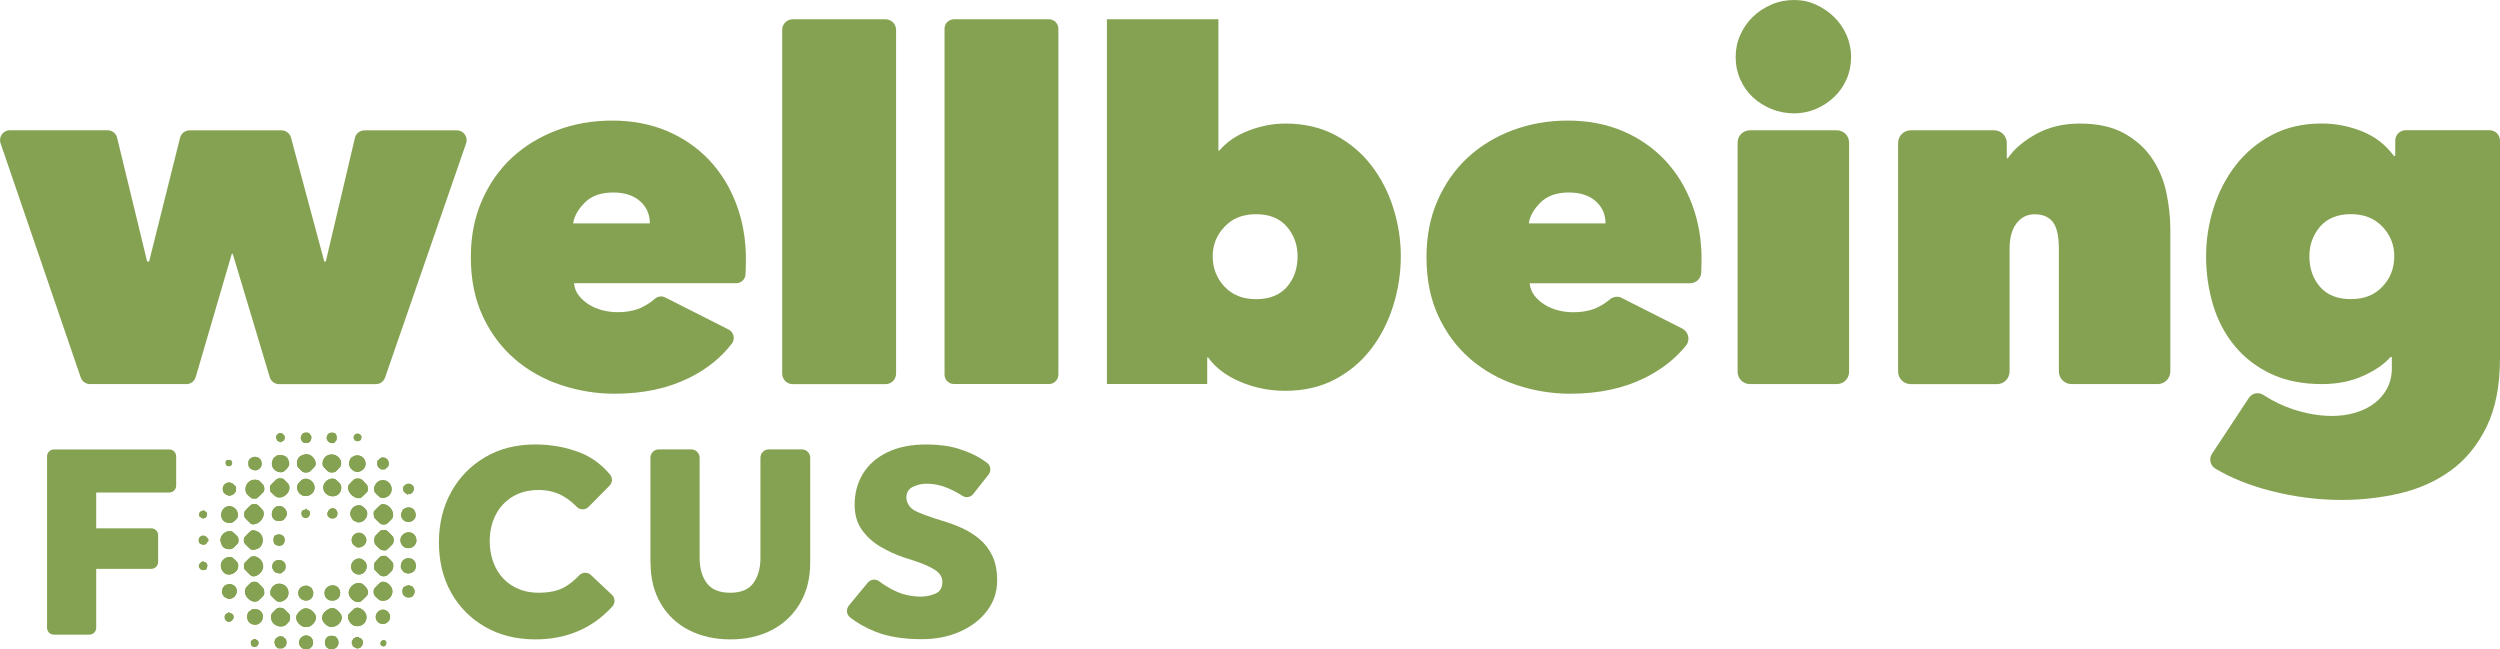
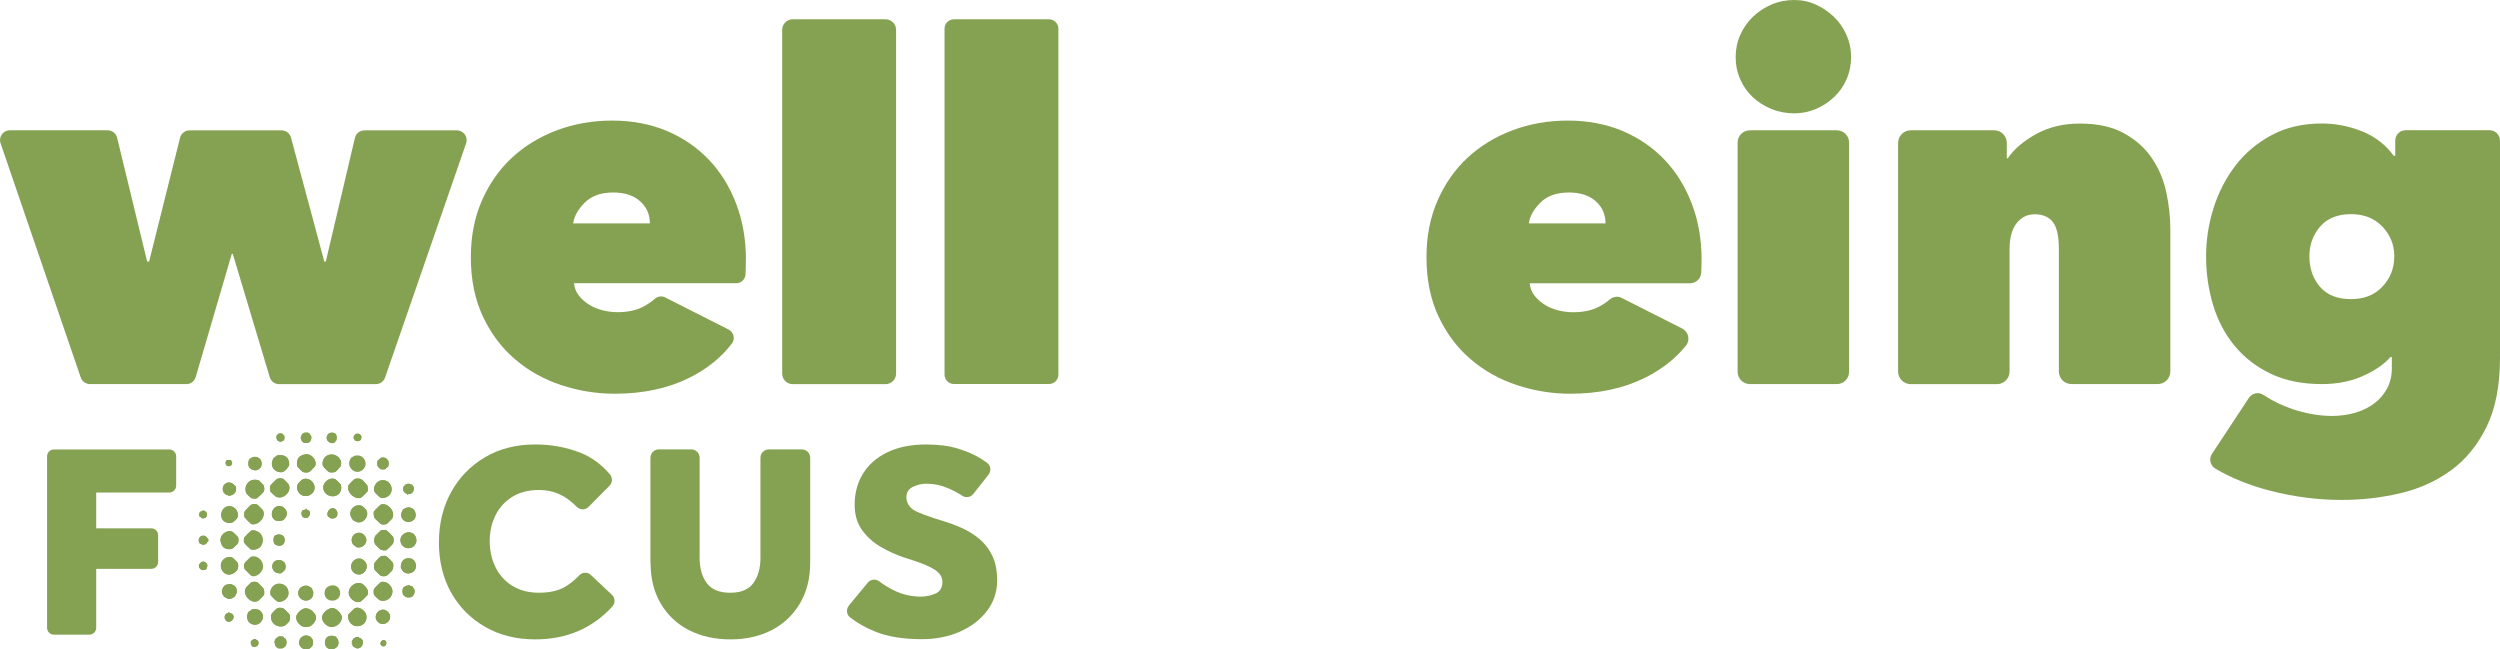
<svg xmlns="http://www.w3.org/2000/svg" id="Layer_1" viewBox="0 0 360.15 93.55">
  <path d="M26.82,55.33h-13.86c-.6,0-1.13-.38-1.33-.95L.08,20.63c-.31-.91.37-1.86,1.33-1.86h14.1c.65,0,1.21.44,1.36,1.07l4.33,17.84h.28l4.46-17.84c.16-.62.72-1.06,1.36-1.06h13.26c.63,0,1.19.43,1.36,1.04l4.8,17.87h.21l4.2-17.83c.15-.63.71-1.08,1.37-1.08h13.32c.96,0,1.64.95,1.33,1.86l-11.68,33.76c-.2.57-.73.94-1.33.94h-13.94c-.62,0-1.17-.41-1.34-1l-5.33-17.77h-.14l-5.2,17.76c-.18.6-.72,1.01-1.35,1.01Z" fill="#85a252" />
  <path d="M107.45,37.4c0,.6-.01,1.22-.04,1.84,0,.1,0,.19-.01.28-.03.72-.63,1.28-1.35,1.28h-23.35c.05.65.27,1.23.66,1.74.39.51.88.95,1.46,1.32.58.37,1.23.65,1.95.83.72.19,1.45.28,2.19.28,1.48,0,2.72-.27,3.72-.8.64-.34,1.18-.71,1.62-1.1s1.02-.48,1.53-.22l9.13,4.62c.75.38.99,1.36.47,2.03-1.55,2.02-3.6,3.67-6.14,4.93-3.08,1.53-6.66,2.29-10.74,2.29-2.64,0-5.21-.42-7.72-1.25s-4.72-2.07-6.64-3.72c-1.92-1.64-3.47-3.7-4.62-6.15-1.16-2.46-1.74-5.31-1.74-8.55,0-3.01.53-5.74,1.6-8.17s2.51-4.49,4.35-6.19c1.83-1.69,3.99-3,6.47-3.93,2.48-.93,5.13-1.39,7.96-1.39s5.49.5,7.85,1.49c2.36,1,4.39,2.39,6.08,4.17,1.69,1.78,3,3.9,3.93,6.36s1.39,5.12,1.39,7.99ZM93.62,32.18c0-1.3-.47-2.36-1.42-3.2s-2.24-1.25-3.86-1.25c-1.76,0-3.13.49-4.1,1.46-.97.97-1.53,1.97-1.67,2.99h11.05Z" fill="#85a252" />
  <path d="M114.2,2.78h13.37c.84,0,1.52.68,1.52,1.52v49.52c0,.84-.68,1.52-1.52,1.52h-13.37c-.84,0-1.52-.68-1.52-1.52V4.3c0-.84.68-1.52,1.52-1.52Z" fill="#85a252" />
  <path d="M137.42,2.78h13.7c.75,0,1.35.61,1.35,1.35v49.84c0,.75-.61,1.35-1.35,1.35h-13.7c-.75,0-1.35-.61-1.35-1.35V4.13c0-.75.61-1.35,1.35-1.35Z" fill="#85a252" />
-   <path d="M201.8,36.91c0,2.41-.36,4.77-1.08,7.09-.72,2.32-1.77,4.39-3.16,6.22-1.39,1.83-3.12,3.3-5.2,4.41-2.08,1.11-4.48,1.67-7.21,1.67-2.27,0-4.42-.43-6.45-1.29-2.04-.86-3.59-2.03-4.65-3.51h-.14v3.82h-14.45V2.78h16.06v18.91h.14c1.06-1.25,2.47-2.21,4.23-2.88,1.76-.67,3.51-1.01,5.27-1.01,2.73,0,5.13.56,7.21,1.67,2.08,1.11,3.81,2.57,5.2,4.38,1.39,1.81,2.44,3.85,3.15,6.12.72,2.27,1.08,4.59,1.08,6.95ZM186.93,36.91c0-1.62-.51-3.04-1.53-4.24-1.02-1.2-2.5-1.81-4.45-1.81s-3.42.6-4.55,1.81c-1.14,1.21-1.7,2.62-1.7,4.24,0,1.71.57,3.17,1.7,4.38,1.13,1.21,2.65,1.81,4.55,1.81s3.43-.59,4.45-1.77,1.53-2.65,1.53-4.41Z" fill="#85a252" />
  <path d="M245.12,37.4c0,.6-.01,1.22-.04,1.84,0,0,0,.01,0,.02-.03.87-.75,1.55-1.62,1.55h-23.09c.05.65.27,1.23.66,1.74.39.51.88.95,1.46,1.32.58.37,1.23.65,1.95.83.72.19,1.45.28,2.19.28,1.48,0,2.72-.27,3.72-.8.6-.32,1.11-.66,1.53-1.02.49-.42,1.16-.54,1.73-.25l8.73,4.42c.9.46,1.19,1.64.56,2.43-1.53,1.91-3.51,3.46-5.94,4.67-3.08,1.53-6.66,2.29-10.74,2.29-2.64,0-5.21-.42-7.72-1.25-2.5-.83-4.72-2.07-6.64-3.72-1.92-1.64-3.47-3.7-4.62-6.15-1.16-2.46-1.74-5.31-1.74-8.55,0-3.01.53-5.74,1.6-8.17s2.51-4.49,4.35-6.19c1.83-1.69,3.99-3,6.47-3.93,2.48-.93,5.13-1.39,7.96-1.39s5.49.5,7.85,1.49c2.36,1,4.39,2.39,6.08,4.17,1.69,1.78,3,3.9,3.93,6.36s1.39,5.12,1.39,7.99ZM231.29,32.18c0-1.3-.47-2.36-1.42-3.2s-2.24-1.25-3.86-1.25c-1.76,0-3.13.49-4.1,1.46s-1.53,1.97-1.67,2.99h11.05Z" fill="#85a252" />
  <path d="M250.04,8.2c0-1.11.22-2.17.66-3.16.44-1,1.04-1.86,1.81-2.61.76-.74,1.66-1.33,2.68-1.77s2.11-.66,3.27-.66,2.16.22,3.13.66,1.84,1.03,2.61,1.77c.76.74,1.37,1.61,1.81,2.61.44,1,.66,2.05.66,3.16s-.22,2.24-.66,3.23c-.44,1-1.04,1.85-1.81,2.57s-1.63,1.29-2.61,1.7-2.02.63-3.13.63-2.25-.21-3.27-.63-1.91-.98-2.68-1.7-1.37-1.57-1.81-2.57c-.44-1-.66-2.07-.66-3.23ZM252.09,18.77h12.52c.98,0,1.77.79,1.77,1.77v33.02c0,.98-.79,1.77-1.77,1.77h-12.52c-.98,0-1.77-.79-1.77-1.77V20.54c0-.98.79-1.77,1.77-1.77Z" fill="#85a252" />
  <path d="M275.28,18.77h12c1.01,0,1.82.82,1.82,1.82v2.21h.14c.92-1.34,2.3-2.51,4.12-3.51,1.82-1,3.92-1.49,6.27-1.49,2.54,0,4.65.46,6.34,1.39,1.69.93,3.03,2.12,4.02,3.58.99,1.46,1.69,3.09,2.08,4.9.39,1.81.59,3.62.59,5.42v20.42c0,1.01-.82,1.82-1.82,1.82h-12.42c-1.01,0-1.82-.82-1.82-1.82v-17.64c0-1.85-.29-3.15-.87-3.89-.58-.74-1.45-1.11-2.61-1.11-1.07,0-1.94.43-2.61,1.29-.67.86-1.01,2.1-1.01,3.72v17.64c0,1.01-.82,1.82-1.82,1.82h-12.42c-1.01,0-1.82-.82-1.82-1.82V20.59c0-1.01.82-1.82,1.82-1.82Z" fill="#85a252" />
  <path d="M317.81,36.91c0-2.36.36-4.68,1.08-6.95.72-2.27,1.77-4.31,3.16-6.12,1.39-1.81,3.13-3.27,5.21-4.38,2.08-1.11,4.49-1.67,7.23-1.67,1.95,0,3.86.37,5.74,1.11,1.88.74,3.42,1.92,4.62,3.55h.21v-2.19c0-.83.67-1.5,1.5-1.5h12.09c.83,0,1.5.67,1.5,1.5v31.32c0,3.98-.65,7.3-1.95,9.94-1.3,2.64-3.02,4.74-5.18,6.29-2.15,1.55-4.6,2.64-7.33,3.27-2.74.63-5.52.94-8.34.94-3.48,0-6.95-.45-10.43-1.36-2.89-.75-5.48-1.8-7.76-3.14-.75-.44-.98-1.41-.51-2.13l5.33-8.08c.45-.68,1.37-.88,2.06-.43,1.39.91,2.85,1.61,4.35,2.1,1.95.63,3.8.94,5.56.94,1.16,0,2.26-.15,3.3-.45,1.04-.3,1.96-.74,2.74-1.32.79-.58,1.41-1.3,1.88-2.16.46-.86.7-1.84.7-2.95v-1.6h-.21c-.88,1.02-2.19,1.92-3.93,2.71-1.74.79-3.72,1.18-5.94,1.18-2.83,0-5.28-.5-7.37-1.49-2.09-1-3.82-2.34-5.21-4.03-1.39-1.69-2.42-3.65-3.09-5.87-.67-2.22-1.01-4.56-1.01-7.02ZM332.69,36.91c0,1.76.51,3.23,1.53,4.41,1.02,1.18,2.5,1.77,4.45,1.77s3.42-.6,4.55-1.81c1.14-1.2,1.7-2.66,1.7-4.38,0-1.62-.57-3.04-1.7-4.24-1.13-1.2-2.65-1.81-4.55-1.81s-3.43.6-4.45,1.81c-1.02,1.21-1.53,2.62-1.53,4.24Z" fill="#85a252" />
  <path d="M6.78,90.44v-24.7c0-.55.44-.99.99-.99h16.62c.55,0,.99.44.99.99v4.22c0,.55-.44.99-.99.99h-10.53v5.16h7.93c.55,0,.99.44.99.99v3.86c0,.55-.44.99-.99.99h-7.93v8.49c0,.55-.44.99-.99.99h-5.1c-.55,0-.99-.44-.99-.99Z" fill="#85a252" />
  <path d="M85.12,82.83l3.04,2.86c.48.45.49,1.21.05,1.69-2.89,3.15-6.59,4.73-11.1,4.73-2.72,0-5.13-.6-7.22-1.8-2.09-1.2-3.73-2.85-4.9-4.94-1.17-2.09-1.76-4.5-1.76-7.22s.59-5.14,1.76-7.26c1.17-2.12,2.8-3.79,4.88-5.02,2.08-1.23,4.49-1.84,7.24-1.84,2.29,0,4.43.39,6.42,1.16,1.67.65,3.11,1.7,4.34,3.16.4.48.38,1.18-.06,1.62l-3.03,3.06c-.48.48-1.24.46-1.71-.03-.56-.58-1.19-1.08-1.88-1.49-1.04-.61-2.23-.92-3.56-.92-1.49,0-2.77.33-3.82.98-1.05.65-1.86,1.53-2.42,2.64-.56,1.11-.84,2.35-.84,3.74s.29,2.69.86,3.82c.57,1.13,1.39,2.02,2.46,2.66,1.07.64,2.31.96,3.72.96,1.57,0,2.84-.28,3.8-.84.69-.4,1.37-.96,2.05-1.66.46-.48,1.2-.51,1.68-.06Z" fill="#85a252" />
  <path d="M93.7,81.03v-15.09c0-.66.54-1.2,1.2-1.2h4.69c.66,0,1.2.54,1.2,1.2v14.45c0,1.47.34,2.67,1.02,3.6.68.93,1.81,1.4,3.38,1.4s2.69-.47,3.36-1.42c.67-.95,1-2.14,1-3.58v-14.45c0-.66.54-1.2,1.2-1.2h4.77c.66,0,1.2.54,1.2,1.2v15.09c0,2.27-.49,4.23-1.48,5.9-.99,1.67-2.34,2.95-4.06,3.84-1.72.89-3.7,1.34-5.94,1.34s-4.23-.44-5.96-1.32c-1.73-.88-3.09-2.15-4.08-3.82-.99-1.67-1.48-3.65-1.48-5.94Z" fill="#85a252" />
  <path d="M122.28,87.24l2.74-3.31c.42-.5,1.14-.57,1.66-.17.59.45,1.28.88,2.06,1.27,1.21.61,2.53.92,3.94.92.72,0,1.41-.15,2.08-.44.67-.29,1-.85,1-1.68,0-.69-.36-1.27-1.08-1.74-.72-.47-1.75-.91-3.08-1.34l-1.48-.48c-1.09-.37-2.18-.87-3.26-1.5-1.08-.63-1.97-1.43-2.68-2.42-.71-.99-1.06-2.2-1.06-3.64,0-1.65.39-3.13,1.18-4.44.79-1.31,1.95-2.34,3.5-3.1,1.55-.76,3.43-1.14,5.64-1.14,1.76,0,3.29.2,4.58.6,1.29.4,2.37.87,3.22,1.4.36.23.68.44.96.65.54.4.62,1.16.21,1.69l-2.2,2.79c-.38.48-1.06.6-1.57.27-.66-.43-1.34-.79-2.04-1.09-1.01-.44-2.05-.66-3.12-.66-.69,0-1.35.15-1.98.46-.52.26-.83.67-.91,1.23-.14.94.44,1.84,1.3,2.25.71.34,1.59.68,2.64,1.02l1.28.4c.91.27,1.82.61,2.74,1.02.92.41,1.77.94,2.54,1.58.77.64,1.39,1.45,1.86,2.42.47.97.7,2.17.7,3.58,0,1.63-.49,3.08-1.46,4.36-.97,1.28-2.28,2.28-3.92,3-1.64.72-3.46,1.08-5.46,1.08-2.67,0-4.9-.36-6.7-1.08-1.37-.55-2.58-1.23-3.63-2.04-.54-.41-.62-1.19-.19-1.72Z" fill="#85a252" />
  <path d="M44.72,62.68c-.17-.31-.23-.37-.63-.36-.36,0-.51.11-.67.42-.14.27-.12.44.02.71.19.36.42.4.81.36.5-.05.7-.65.55-1.06-.02-.05-.08-.05-.09-.07Z" fill="#85a252" />
-   <path d="M40.88,62.68c-.42-.6-1.12-.19-1.12.36,0,.03.16.4.18.43.08.08.52.29.62.23l-.06-.12c.47.07.59-.48.46-.83-.02-.05-.07-.05-.09-.07Z" fill="#85a252" />
  <path d="M48.41,63.5c.19-.37.12-1.09-.36-1.15-.42-.06-.71-.02-.91.38-.36.72.53,1.42,1.13.97.04-.03-.01-.09.01-.12.03-.04.11-.06.12-.08Z" fill="#85a252" />
  <path d="M51.97,63.39s.1-.37.1-.4c-.05-.66-1.09-.76-1.14.1,0,.11.1.08.12.12.03.07,0,.17.05.22.06.05.36.14.44.14.05,0,.41-.16.42-.18Z" fill="#85a252" />
  <path d="M43.03,65.93c-.26.32-.36,1.03-.11,1.38.06.08.61.63.68.66.24.13.75.13.98,0,.09-.05.76-.73.81-.83.33-.65-.33-1.57-1.02-1.69-.44-.08-1.06.13-1.34.47Z" fill="#85a252" />
  <path d="M46.93,65.76c-.38.29-.62,1.02-.36,1.45.07.11.69.73.79.78.24.11.71.1.94-.02.12-.06.71-.69.76-.81.45-1.16-1.06-2.22-2.14-1.4Z" fill="#85a252" />
  <path d="M41.35,65.93c-.32-.38-1.11-.48-1.54-.27-.1.05-.1.14-.17.19-.04.03-.13.03-.17.07-.16.15-.31.66-.31.89,0,.77.8,1.36,1.54,1.19.32-.07.93-.74.96-1.08.03-.32-.1-.75-.31-1Z" fill="#85a252" />
  <path d="M50.6,65.93c-.1.09-.3.56-.31.71-.08.79.77,1.57,1.53,1.29.7-.26,1.05-.94.74-1.63-.26-.58-.85-.8-1.45-.65-.06.01-.46.25-.5.28Z" fill="#85a252" />
  <path d="M37.38,67.5c.2-.17.26-.25.3-.53.08-.6-.23-1.06-.84-1.15-.41-.06-.97.23-1.04.65-.03.17-.03.4-.01.56.07.5.74.81,1.2.7.2-.05.26-.12.39-.23Z" fill="#85a252" />
  <path d="M55.53,67.58s.05-.1.11-.15c.2-.16.27-.12.35-.46.15-.66-.46-1.27-1.12-1.01-.19.08-.17.17-.28.28-.02.03-.12,0-.14.03-.1.11-.13.54-.09.69.09.42.21.36.47.63.13.05.58.05.7-.01Z" fill="#85a252" />
  <path d="M33.26,66.27s-.44-.02-.49-.01c-.17.03-.26.22-.27.38-.04.76,1,.64.94,0,0-.02-.17-.36-.18-.37Z" fill="#85a252" />
  <path d="M40.35,68.91c-.14,0-.33.02-.46.09-.09.04-.94.9-.96.97-.06.18-.06.66.02.83.04.09.71.72.81.76,1.12.51,2.43-.92,1.75-1.87-.05-.07-.68-.7-.73-.72-.09-.04-.33-.06-.44-.06Z" fill="#85a252" />
  <path d="M48.88,71.07c.28-.34.39-.97.13-1.35-.06-.09-.6-.62-.68-.66-.79-.41-1.84.4-1.77,1.24.09,1.15,1.63,1.6,2.31.77Z" fill="#85a252" />
  <path d="M51.33,68.95c-.1.02-.22.04-.31.1-.07.04-.71.69-.75.76-.55.88.78,2.27,1.75,1.89.06-.02.9-.85.93-.91.06-.14.04-.6,0-.76-.04-.18-.68-.84-.85-.95-.24-.15-.5-.17-.77-.13Z" fill="#85a252" />
  <path d="M45.2,70.78c.51-1-.6-2.17-1.62-1.71-.11.05-.61.55-.67.67-.36.65.17,1.6.89,1.7.49.07.83-.04,1.19-.38.01-.01.21-.26.22-.28Z" fill="#85a252" />
  <path d="M36.46,69.13c-.86.13-1.39,1.2-.94,1.96.07.12.6.63.72.68.2.08.58.09.77.01.06-.02.94-.87.98-.94.14-.25.1-.72-.04-.96-.03-.06-.58-.62-.63-.65-.2-.12-.63-.13-.86-.1Z" fill="#85a252" />
  <path d="M54.87,69.2c-.7.17-1.27,1.09-.85,1.75.09.14.7.72.84.76.42.12,1.01-.1,1.28-.44.75-.96-.13-2.33-1.28-2.06Z" fill="#85a252" />
  <path d="M33.82,69.96c-.68-.92-1.89-.31-1.7.68.06.29.18.43.41.57.04.02.03.1.09.11.06.02.14-.01.21,0,.05.01.04.11.07.11.76-.03,1.31-.56,1.06-1.34-.03-.11-.09-.09-.12-.13Z" fill="#85a252" />
  <path d="M58.81,71.16c.5.15.95-.5.79-.96-.17-.49-.79-.66-1.2-.36-.02.02-.29.28-.29.3-.04.11-.04.46.02.58,0,.02.23.3.24.32.04.04.11,0,.13.02.06.05.14.18.28.21l.04-.1Z" fill="#85a252" />
  <path d="M36.53,72.62c-.11,0-.28.05-.37.1-.1.06-.9.9-.93.99-.07.2-.08.66.03.85.03.06.85.87.9.9.07.04.1.05.18.06.97.13,2.01-1.1,1.54-2.01-.04-.07-.67-.71-.75-.77-.19-.13-.38-.15-.6-.13Z" fill="#85a252" />
  <path d="M54.87,72.69c-.07.02-.96.9-.99.96-.09.2-.03.77.08.96.03.06.79.81.85.84.25.15.69.15.94,0,.06-.04.68-.66.73-.73.61-.95-.62-2.39-1.6-2.04Z" fill="#85a252" />
  <path d="M51.36,75.21c.94.31,1.86-.8,1.43-1.68-.06-.12-.55-.6-.69-.65-.84-.33-1.75.39-1.63,1.28.04.26.29.74.52.88.13.08.21.06.3.1.05.02.05.09.06.09Z" fill="#85a252" />
  <path d="M33.89,73.27c-.85-.79-2.12-.15-2.01,1.05.06.73.67,1.08,1.37,1.02.34-.03.95-.59,1.01-.91.08-.41-.06-.87-.36-1.15Z" fill="#85a252" />
  <path d="M40.66,72.98c-.9-.35-1.63.42-1.48,1.33.03.21.26.5.44.61.31.21,1.05.15,1.32-.1.05-.05.03-.12.06-.16.05-.06.12-.07.17-.15.25-.45.2-.89-.16-1.27-.04-.04-.32-.26-.34-.27Z" fill="#85a252" />
  <path d="M59.43,73.27c-.47-.31-.96-.17-1.38.14-.27.49-.41.93-.02,1.41.42.53,1.31.47,1.69-.06.32-.45.17-1.19-.28-1.49Z" fill="#85a252" />
  <path d="M48.29,73.33c-.58-.39-1.3.3-1.09.99,0,.02.25.26.27.27.3.19.88.12,1.05-.21s.1-.82-.23-1.04Z" fill="#85a252" />
  <path d="M44.23,73.31h-.23s.06.12.06.12c-.3-.01-.58.07-.62.41s.05.61.37.74c.77.33,1.28-1.05.36-1.15l.06-.12Z" fill="#85a252" />
  <path d="M29.58,73.68c-.07-.04-.11-.12-.23-.13s-.45.12-.54.22c-.14.15-.17.54-.02.69.04.04.12.04.18.07.04.02.03.09.09.11.4.15.81-.15.76-.59,0-.04-.1-.32-.11-.33,0,0-.07.05-.1.04-.01,0-.02-.06-.03-.07Z" fill="#85a252" />
  <path d="M55.18,76.35c-.11.01-.27.04-.37.1-.05.03-.69.67-.73.73-.22.33-.24.91-.03,1.25.06.09.6.64.7.7.22.15.72.24.96.09.09-.06.83-.79.88-.87.16-.26.17-.79,0-1.05-.06-.09-.75-.79-.85-.84-.2-.13-.34-.12-.57-.1Z" fill="#85a252" />
  <path d="M37.39,78.88c.6-.51.62-1.54.05-2.08-.26-.25-.89-.51-1.24-.36-.08.03-.92.86-.97.95-.11.2-.14.58-.05.8.04.11.89.94,1,.98.35.11.93-.05,1.21-.29Z" fill="#85a252" />
  <path d="M32.24,78.88c.33.27,1,.33,1.35.08.07-.05.68-.66.7-.7.09-.19.09-.68,0-.87-.02-.05-.69-.7-.76-.75-.67-.4-1.63.22-1.76.97-.07.4.15,1.02.47,1.28Z" fill="#85a252" />
  <path d="M59.43,76.82c-1.02-.51-2.1.49-1.64,1.49.44.94,1.78.86,2.14-.12.13-.36.02-.86-.23-1.15-.01-.01-.26-.21-.28-.22Z" fill="#85a252" />
  <path d="M52.59,77.24c-.78-1.08-2.26-.21-1.86.95.1.29.44.48.65.64.92.25,1.79-.78,1.21-1.59Z" fill="#85a252" />
  <path d="M40.66,78.53c.07-.04.26-.29.29-.38.27-.72-.26-1.28-1-1.15-.07.01-.11.07-.17.1s-.13,0-.14,0c-.3.22-.32,1-.06,1.29.08.09.55.25.67.25.03,0,.39-.11.41-.12Z" fill="#85a252" />
  <path d="M29.91,77.59c-.43-.83-1.59-.33-1.21.59.08.2.55.34.77.27.28-.08.29-.19.42-.39.02-.04.1-.04.11-.08.02-.08.02-.25,0-.33-.01-.05-.08-.05-.09-.06Z" fill="#85a252" />
  <path d="M55.18,80.08c-.11.01-.27.04-.37.1-.12.07-.85.85-.89.98-.05.19-.05.76.04.92.03.05.79.81.85.84.25.15.67.12.93,0,.08-.04.67-.63.74-.72.18-.26.22-.72.15-1.02-.05-.22-.89-1.07-1.12-1.1-.12-.02-.22,0-.33.01Z" fill="#85a252" />
  <path d="M36.39,80.16c-.12.02-.18,0-.3.08-.06.04-.82.79-.85.84-.14.24-.15.69,0,.94.04.06.85.87.9.9.68.39,1.56-.39,1.73-1.03.23-.87-.6-1.87-1.49-1.74Z" fill="#85a252" />
  <path d="M34.18,82.08c.15-.26.19-.71.06-.98-.05-.11-.61-.67-.72-.74-.66-.39-1.59.19-1.7.91-.1.65.33,1.43,1.03,1.5.5.05,1.07-.27,1.32-.69Z" fill="#85a252" />
  <path d="M59.43,80.55c-.15-.09-.53-.14-.7-.13-.74.07-1.05.74-.97,1.42,0,.03.31.48.36.52.61.52,1.63.18,1.79-.59.06-.3-.02-.69-.2-.94-.02-.02-.26-.27-.27-.28Z" fill="#85a252" />
  <path d="M52.59,80.91c-.91-1.13-2.52.09-1.86,1.3.13.23.41.43.66.51,1.03.31,1.88-.97,1.2-1.81Z" fill="#85a252" />
  <path d="M40.69,82.41c.23-.15.39-.26.44-.58.26-1.43-1.92-1.59-1.92-.17,0,.22.19.55.35.7.21.2.75.3,1.01.19.08-.04.09-.12.12-.14Z" fill="#85a252" />
  <path d="M29.7,82.03s.18-.41.18-.49c.02-.43-.47-.77-.85-.59-.02.01-.34.33-.35.37-.13.44.25.86.7.8.02,0,.32-.09.33-.1Z" fill="#85a252" />
  <path d="M36.53,83.81c-.1,0-.28.05-.37.1-.06.04-.61.59-.67.67-.77,1.05.77,2.57,1.72,1.95.07-.05.79-.76.81-.82.09-.21.05-.76-.09-.96-.06-.08-.78-.81-.84-.85-.14-.08-.4-.11-.57-.1Z" fill="#85a252" />
  <path d="M56.28,85.98c.34-.51.35-1.05-.01-1.55-.31-.42-.84-.74-1.38-.58-.07.02-.97.91-1,.98-.08.2-.08.66.01.86.07.16.67.72.85.79.54.2,1.22-.03,1.54-.5Z" fill="#85a252" />
  <path d="M51.67,83.99c-1,0-1.82,1.18-1.24,2.02.33.47.9.9,1.49.67.11-.04.92-.82.99-.93.35-.58-.18-1.24-.64-1.58-.19-.14-.36-.18-.6-.18Z" fill="#85a252" />
  <path d="M40.94,84.28c-.75-.43-1.62-.14-1.93.68-.08.22-.1.6,0,.81.04.08.76.78.86.83.5.26,1.16-.06,1.47-.48.43-.58.21-1.49-.4-1.84Z" fill="#85a252" />
  <path d="M33.89,84.51c-.13-.16-.5-.36-.71-.37-.26-.01-.66.08-.85.26-.3.3-.45.81-.28,1.21.02.06.09.05.11.09.04.08.04.19.09.25.03.03.58.32.64.32.97.08,1.59-1.03,1-1.76Z" fill="#85a252" />
-   <path d="M48.76,86.16c.42-.51.3-1.36-.28-1.7s-1.5-.03-1.68.64c-.24.88.41,1.54,1.3,1.42.19-.03.54-.22.66-.36Z" fill="#85a252" />
  <path d="M59.08,84.34c-.25-.09-.87.12-.99.35-.19.34-.12.75.02,1.09l.1-.05c.1.38.78.4,1.07.27.34-.15.55-.73.41-1.08,0-.02-.24-.39-.26-.41-.08-.07-.2-.04-.29-.08-.05-.02-.05-.09-.06-.09Z" fill="#85a252" />
  <path d="M44.86,84.68s-.47-.27-.51-.28c-.5-.13-1.17.16-1.33.66-.4,1.25,1.24,1.99,1.93,1,.17-.25.23-.65.13-.94-.02-.05-.21-.42-.23-.44Z" fill="#85a252" />
  <path d="M41.65,89.54c.12-.23.18-.74.07-.99-.05-.11-.8-.85-.9-.9-.23-.11-.64-.13-.88-.03-.1.04-.77.71-.82.82-.19.43-.04,1.06.28,1.38.45.45,1.24.59,1.77.21.06-.04.45-.44.47-.49Z" fill="#85a252" />
  <path d="M52.43,89.83c.41-.41.5-1.13.16-1.61-.32-.45-.9-.84-1.47-.6-.07.03-.89.83-.92.89-.24.54.2,1.33.7,1.57s1.15.12,1.53-.25Z" fill="#85a252" />
  <path d="M47.83,87.6c-.59.02-1.42.76-1.44,1.35s.67,1.31,1.25,1.37c.79.07,1.58-.57,1.61-1.37.01-.41-.5-.93-.82-1.16-.18-.13-.38-.19-.6-.18Z" fill="#85a252" />
  <path d="M43.87,87.65c-.43.06-1.16.76-1.2,1.19-.05.53.3,1.01.72,1.3.37.25,1.03.25,1.4,0,.54-.37,1.01-1.1.55-1.72-.35-.47-.85-.87-1.47-.77Z" fill="#85a252" />
  <path d="M37.33,87.89c-.25-.17-.84-.2-1.1-.07-.08.04-.09.12-.14.16-.07.05-.18.05-.25.14-.36.44-.3,1.29.18,1.63,1.32.93,2.64-.99,1.32-1.87Z" fill="#85a252" />
  <path d="M55.52,87.89c-.95-.35-1.88.85-1.12,1.67s2.09.03,1.74-1.05c-.02-.07-.25-.38-.31-.43-.03-.02-.29-.18-.31-.19Z" fill="#85a252" />
  <path d="M33.54,88.53c-.11-.15-.44-.22-.6-.31-.1-.04-.08.09-.12.12-.08.04-.18.03-.24.07-.2.15-.28.51-.18.75.43.96,1.63.04,1.13-.63Z" fill="#85a252" />
  <path d="M44.97,93.09c.36-.64.01-1.44-.72-1.54-.53-.07-1.04.3-1.14.81-.17.89.82,1.51,1.59,1,.03-.02.27-.26.28-.28Z" fill="#85a252" />
  <path d="M48.48,91.78c-.52-.29-1.3-.3-1.57.31-.19.42-.11.97.26,1.26.56.43,1.5.08,1.59-.63.03-.25-.04-.76-.33-.84l.05-.1Z" fill="#85a252" />
  <path d="M40.91,91.77c-.26-.08-.52-.15-.79-.06-.02,0-.41.28-.42.31-.01.02-.16.36-.16.38-.02.09.09.57.15.66.01.02.29.31.31.32.09.04.66.04.76,0,.02,0,.38-.3.39-.32.2-.31.21-1.15-.3-1.18l.06-.11Z" fill="#85a252" />
  <path d="M51.75,91.77h-.58s.06.11.06.11c-.42.01-.34.32-.58.55l.12.06c-.21.3-.03.24,0,.31.03.09.03.24.08.29.02.02.46.29.49.29.98.22,1.36-1.39.37-1.5l.06-.12Z" fill="#85a252" />
  <path d="M36.87,92.08c-.21-.09-.57.09-.69.26s-.02.66.16.76c.49.29,1.08-.18.86-.7-.08-.19-.14-.14-.27-.23-.04-.02-.04-.09-.06-.1Z" fill="#85a252" />
  <path d="M55.53,92.31c-.49-.39-1.09.48-.45.77.5.23.74-.53.45-.77Z" fill="#85a252" />
  <path d="M55.18,76.35c.22-.02.37-.03.57.1.09.06.79.75.85.84.17.26.16.79,0,1.05-.05.08-.79.81-.88.87-.24.16-.74.06-.96-.09-.09-.07-.64-.61-.7-.7-.21-.34-.19-.92.03-1.25.04-.06.68-.7.73-.73.1-.06.26-.09.37-.1Z" fill="#85a252" />
  <path d="M55.18,80.08c.11-.01.21-.03.33-.01.23.03,1.06.88,1.12,1.1.07.3.03.76-.15,1.02-.06.09-.66.68-.74.72-.25.13-.68.16-.93,0-.06-.03-.82-.79-.85-.84-.09-.17-.09-.74-.04-.92.04-.13.77-.91.89-.98.1-.06.26-.08.37-.1Z" fill="#85a252" />
  <path d="M54.87,72.69c.98-.35,2.21,1.09,1.6,2.04-.04.07-.67.69-.73.73-.25.15-.69.15-.94,0-.06-.03-.81-.79-.85-.84-.12-.19-.17-.77-.08-.96.03-.06.92-.94.99-.96Z" fill="#85a252" />
  <path d="M36.53,72.62c.22-.02.41,0,.6.13.08.06.71.7.75.77.47.91-.57,2.14-1.54,2.01-.08-.01-.11-.02-.18-.06-.06-.03-.87-.85-.9-.9-.11-.19-.1-.65-.03-.85.03-.09.84-.93.93-.99s.26-.09.37-.1Z" fill="#85a252" />
  <path d="M51.33,68.95c.27-.04.53-.02.77.13.17.11.81.78.85.95.04.16.06.62,0,.76-.03.06-.87.88-.93.91-.96.38-2.29-1.01-1.75-1.89.04-.07.69-.72.75-.76.09-.06.2-.08.31-.1Z" fill="#85a252" />
  <path d="M36.53,83.81c.17-.01.42.02.57.1.06.04.79.76.84.85.14.2.18.75.09.96-.02.05-.74.77-.81.82-.95.62-2.49-.9-1.72-1.95.06-.08.6-.64.67-.67.09-.05.27-.09.37-.1Z" fill="#85a252" />
-   <path d="M36.39,80.16c.89-.13,1.72.87,1.49,1.74-.17.63-1.05,1.42-1.73,1.03-.06-.03-.87-.85-.9-.9-.15-.24-.14-.69,0-.94.03-.05.79-.81.85-.84.11-.07.18-.06.3-.08Z" fill="#85a252" />
  <path d="M47.83,87.6c.23,0,.43.05.6.18.32.23.83.76.82,1.16-.03.8-.82,1.44-1.61,1.37-.59-.05-1.28-.76-1.25-1.37s.85-1.33,1.44-1.35Z" fill="#85a252" />
  <path d="M43.87,87.65c.62-.09,1.12.3,1.47.77.45.61-.01,1.35-.55,1.72-.37.25-1.03.25-1.4,0-.43-.29-.77-.77-.72-1.3.04-.43.77-1.12,1.2-1.19Z" fill="#85a252" />
  <path d="M40.35,68.91c.11,0,.34.02.44.06.05.02.68.65.73.72.67.95-.64,2.38-1.75,1.87-.1-.05-.77-.68-.81-.76-.08-.17-.07-.65-.02-.83.02-.06.87-.92.96-.97.13-.07.31-.09.46-.09Z" fill="#85a252" />
  <path d="M37.39,78.88c-.28.23-.86.39-1.21.29-.11-.03-.96-.87-1-.98-.09-.22-.07-.59.05-.8.05-.09.89-.92.97-.95.35-.15.97.11,1.24.36.57.54.55,1.57-.05,2.08Z" fill="#85a252" />
  <path d="M51.67,83.99c.24,0,.41.04.6.18.46.34,1,.99.64,1.58-.07.11-.88.89-.99.93-.59.23-1.16-.2-1.49-.67-.58-.83.24-2.03,1.24-2.02Z" fill="#85a252" />
  <path d="M41.65,89.54s-.41.44-.47.49c-.53.39-1.32.25-1.77-.21-.32-.32-.47-.95-.28-1.38.05-.1.72-.77.82-.82.23-.1.65-.08.88.03.1.05.85.8.9.9.12.24.06.75-.07.99Z" fill="#85a252" />
  <path d="M36.46,69.13c.23-.04.66-.02.86.1.05.03.6.59.63.65.14.24.18.71.04.96-.04.07-.92.92-.98.94-.2.07-.58.06-.77-.01-.12-.05-.65-.55-.72-.68-.45-.76.08-1.83.94-1.96Z" fill="#85a252" />
  <path d="M56.28,85.98c-.32.47-1,.7-1.54.5-.17-.06-.77-.63-.85-.79-.09-.2-.1-.66-.01-.86.03-.06.93-.96,1-.98.55-.16,1.07.15,1.38.58.37.49.35,1.04.01,1.55Z" fill="#85a252" />
  <path d="M43.03,65.93c.28-.34.9-.54,1.34-.47.69.12,1.35,1.04,1.02,1.69-.05.09-.72.78-.81.83-.24.13-.75.13-.98,0-.07-.04-.62-.58-.68-.66-.25-.35-.15-1.06.11-1.38Z" fill="#85a252" />
  <path d="M52.43,89.83c-.38.37-1.05.49-1.53.25s-.94-1.04-.7-1.57c.03-.06.85-.86.92-.89.57-.24,1.15.15,1.47.6.34.48.25,1.2-.16,1.61Z" fill="#85a252" />
  <path d="M46.93,65.76c1.07-.82,2.58.24,2.14,1.4-.05.12-.64.75-.76.81-.23.12-.7.12-.94.02-.11-.05-.73-.67-.79-.78-.26-.44-.02-1.16.36-1.45Z" fill="#85a252" />
  <path d="M40.94,84.28c.61.35.83,1.26.4,1.84-.31.42-.97.74-1.47.48-.1-.05-.82-.75-.86-.83-.1-.21-.08-.59,0-.81.3-.82,1.18-1.11,1.93-.68Z" fill="#85a252" />
  <path d="M32.24,78.88c-.32-.26-.54-.87-.47-1.28.12-.75,1.08-1.36,1.76-.97.08.05.74.7.76.75.09.19.09.68,0,.87-.02.05-.62.65-.7.7-.36.25-1.03.19-1.35-.08Z" fill="#85a252" />
  <path d="M48.88,71.07c-.68.83-2.22.38-2.31-.77-.07-.85.98-1.66,1.77-1.24.08.04.62.58.68.66.26.38.15,1.01-.13,1.35Z" fill="#85a252" />
  <path d="M54.87,69.2c1.15-.27,2.03,1.11,1.28,2.06-.27.34-.86.57-1.28.44-.14-.04-.75-.62-.84-.76-.43-.65.15-1.58.85-1.75Z" fill="#85a252" />
  <path d="M34.18,82.08c-.25.42-.82.75-1.32.69-.7-.08-1.13-.86-1.03-1.5.11-.72,1.03-1.3,1.7-.91.11.07.67.63.72.74.12.27.09.73-.06.98Z" fill="#85a252" />
  <path d="M45.2,70.78s-.2.27-.22.28c-.35.34-.69.45-1.19.38-.72-.1-1.25-1.05-.89-1.7.06-.12.56-.62.67-.67,1.03-.46,2.13.71,1.62,1.71Z" fill="#85a252" />
  <path d="M41.35,65.93c.21.24.34.68.31,1-.03.34-.65,1-.96,1.08-.74.17-1.54-.42-1.54-1.19,0-.22.16-.74.31-.89.05-.04.13-.04.17-.07.07-.06.08-.15.17-.19.43-.21,1.22-.11,1.54.27Z" fill="#85a252" />
  <path d="M51.36,75.21s-.02-.07-.06-.09c-.09-.04-.18-.02-.3-.1-.23-.14-.49-.61-.52-.88-.12-.89.79-1.61,1.63-1.28.13.05.63.53.69.65.43.89-.48,1.99-1.43,1.68Z" fill="#85a252" />
  <path d="M33.89,73.27c.3.28.44.74.36,1.15-.06.32-.67.88-1.01.91-.69.06-1.3-.29-1.37-1.02-.1-1.2,1.17-1.84,2.01-1.05Z" fill="#85a252" />
-   <path d="M50.6,65.93s.44-.27.5-.28c.61-.15,1.19.07,1.45.65.31.69-.04,1.38-.74,1.63-.76.28-1.61-.5-1.53-1.29.02-.15.21-.62.31-.71Z" fill="#85a252" />
  <path d="M59.43,76.82s.27.2.28.22c.25.29.36.79.23,1.15-.36.98-1.7,1.06-2.14.12-.46-.99.61-2,1.64-1.49Z" fill="#85a252" />
  <path d="M52.59,80.91c.68.84-.17,2.12-1.2,1.81-.25-.07-.53-.28-.66-.51-.66-1.21.94-2.44,1.86-1.3Z" fill="#85a252" />
  <path d="M37.33,87.89c1.32.87,0,2.8-1.32,1.87-.48-.34-.54-1.19-.18-1.63.07-.09.18-.09.25-.14.06-.04.06-.12.14-.16.26-.13.85-.1,1.1.07Z" fill="#85a252" />
  <path d="M48.76,86.16c-.12.14-.47.34-.66.36-.89.12-1.54-.53-1.3-1.42.18-.67,1.09-.99,1.68-.64s.69,1.18.28,1.7Z" fill="#85a252" />
  <path d="M59.43,80.55s.26.26.27.28c.18.25.26.64.2.94-.16.78-1.18,1.12-1.79.59-.05-.04-.35-.49-.36-.52-.08-.68.23-1.35.97-1.42.17-.02.56.04.7.13Z" fill="#85a252" />
  <path d="M40.66,72.98s.3.23.34.27c.36.37.41.82.16,1.27-.05.09-.12.1-.17.15-.03.03,0,.11-.06.16-.27.25-1.01.31-1.32.1-.17-.11-.4-.41-.44-.61-.14-.92.59-1.68,1.48-1.33Z" fill="#85a252" />
  <path d="M44.86,84.68s.22.39.23.44c.1.28.04.69-.13.94-.69.99-2.33.25-1.93-1,.16-.5.83-.79,1.33-.66.03,0,.48.26.51.28Z" fill="#85a252" />
  <path d="M33.89,84.51c.59.73-.03,1.84-1,1.76-.06,0-.62-.29-.64-.32-.05-.06-.05-.17-.09-.25-.02-.03-.09-.03-.11-.09-.17-.4-.02-.92.28-1.21.19-.18.59-.27.85-.26.21.01.58.21.71.37Z" fill="#85a252" />
  <path d="M52.59,77.24c.58.81-.28,1.84-1.21,1.59-.21-.16-.56-.35-.65-.64-.4-1.17,1.08-2.04,1.86-.95Z" fill="#85a252" />
  <path d="M59.43,73.27c.45.3.59,1.04.28,1.49-.38.53-1.27.59-1.69.06-.38-.49-.25-.92.02-1.41.42-.31.92-.45,1.38-.14Z" fill="#85a252" />
  <path d="M55.52,87.89s.28.17.31.19c.07.05.29.37.31.43.35,1.08-1,1.84-1.74,1.05s.17-2.02,1.12-1.67Z" fill="#85a252" />
  <path d="M44.97,93.09s-.25.26-.28.28c-.77.5-1.76-.11-1.59-1,.1-.51.61-.89,1.14-.81.74.1,1.08.9.72,1.54Z" fill="#85a252" />
  <path d="M48.48,91.78l-.05.1c.28.07.36.58.33.84-.09.71-1.03,1.07-1.59.63-.37-.28-.45-.83-.26-1.26.27-.62,1.05-.6,1.57-.31Z" fill="#85a252" />
  <path d="M37.38,67.5c-.13.11-.19.18-.39.23-.47.12-1.13-.2-1.2-.7-.02-.17-.02-.4.01-.56.07-.41.63-.71,1.04-.65.61.09.93.55.84,1.15-.04.28-.1.36-.3.53Z" fill="#85a252" />
  <path d="M40.69,82.41s-.03.11-.12.14c-.26.12-.8.01-1.01-.19-.16-.15-.35-.48-.35-.7,0-1.42,2.19-1.26,1.92.17-.06.31-.22.43-.44.58Z" fill="#85a252" />
  <path d="M33.82,69.96s.09.03.12.13c.26.78-.29,1.31-1.06,1.34-.03,0-.01-.1-.07-.11-.06-.02-.15.01-.21,0-.05-.01-.05-.09-.09-.11-.23-.14-.35-.27-.41-.57-.19-.99,1.02-1.6,1.7-.68Z" fill="#85a252" />
  <path d="M59.08,84.34s.02.07.06.09c.09.03.21,0,.29.08.02.02.25.39.26.41.14.35-.06.92-.41,1.08-.3.13-.97.11-1.07-.27l-.1.05c-.14-.34-.21-.74-.02-1.09.12-.23.74-.44.99-.35Z" fill="#85a252" />
  <path d="M40.91,91.77l-.06.11c.5.03.49.87.3,1.18-.01.02-.37.31-.39.32-.1.03-.67.03-.76,0-.02,0-.3-.3-.31-.32-.05-.1-.17-.57-.15-.66,0-.02.15-.37.16-.38.01-.02.4-.3.42-.31.27-.1.52-.02.79.06Z" fill="#85a252" />
  <path d="M55.53,67.58c-.12.07-.56.06-.7.01-.26-.28-.39-.22-.47-.63-.03-.16,0-.58.09-.69.02-.02.12,0,.14-.03.1-.11.09-.2.28-.28.65-.26,1.26.35,1.12,1.01-.08.34-.15.3-.35.46-.06.05-.08.14-.11.15Z" fill="#85a252" />
  <path d="M40.66,78.53s-.38.12-.41.12c-.12,0-.59-.16-.67-.25-.25-.29-.24-1.07.06-1.29.01-.01.09.02.14,0s.1-.08.17-.1c.74-.14,1.27.43,1,1.15-.03.09-.23.34-.29.38Z" fill="#85a252" />
  <path d="M51.75,91.77l-.06.12c1,.12.62,1.72-.37,1.5-.03,0-.48-.27-.49-.29-.04-.05-.04-.21-.08-.29-.03-.07-.2,0,0-.31l-.12-.06c.24-.23.17-.54.58-.55l-.06-.11h.58Z" fill="#85a252" />
  <path d="M58.81,71.16l-.04.1c-.13-.03-.22-.17-.28-.21-.02-.02-.09.02-.13-.02-.01-.01-.23-.3-.24-.32-.05-.12-.05-.47-.02-.58,0-.02.27-.29.29-.3.41-.29,1.04-.13,1.2.36.16.46-.29,1.11-.79.96Z" fill="#85a252" />
  <path d="M44.72,62.68s.07.01.09.07c.16.42-.05,1.01-.55,1.06-.39.04-.62,0-.81-.36-.15-.27-.16-.44-.02-.71.16-.32.31-.42.67-.42.39,0,.46.05.63.36Z" fill="#85a252" />
  <path d="M48.41,63.5s-.09.03-.12.08c-.02.03.03.09-.01.12-.6.45-1.5-.25-1.13-.97.2-.39.49-.43.91-.38.48.06.55.78.36,1.15Z" fill="#85a252" />
  <path d="M48.29,73.33c.33.23.41.69.23,1.04s-.75.41-1.05.21c-.02-.01-.26-.25-.27-.27-.21-.68.51-1.38,1.09-.99Z" fill="#85a252" />
  <path d="M29.91,77.59s.08.02.09.06c.02.08.02.25,0,.33-.01.05-.09.05-.11.08-.13.21-.14.31-.42.39-.22.07-.69-.07-.77-.27-.38-.92.78-1.42,1.21-.59Z" fill="#85a252" />
  <path d="M33.54,88.53c.49.67-.71,1.59-1.13.63-.11-.24-.02-.6.18-.75.06-.04.16-.04.24-.07.05-.02.03-.16.12-.12.16.09.49.17.6.31Z" fill="#85a252" />
  <path d="M40.88,62.68s.07.02.09.07c.13.35,0,.9-.46.83l.06.12c-.1.06-.54-.15-.62-.23-.02-.02-.18-.39-.18-.43,0-.54.7-.96,1.12-.36Z" fill="#85a252" />
  <path d="M44.23,73.31l-.06.12c.92.1.41,1.48-.36,1.15-.32-.14-.41-.41-.37-.74s.32-.42.62-.41l-.06-.12h.23Z" fill="#85a252" />
  <path d="M29.7,82.03s-.31.1-.33.1c-.45.06-.83-.36-.7-.8.01-.04.33-.36.35-.37.38-.18.87.16.85.59,0,.07-.14.45-.18.49Z" fill="#85a252" />
  <path d="M36.87,92.08s.02.08.06.1c.13.09.19.04.27.23.23.52-.37.98-.86.7-.18-.11-.27-.6-.16-.76s.48-.35.69-.26Z" fill="#85a252" />
  <path d="M29.58,73.68s.02.07.03.07c.03.01.09-.05.1-.04.01.01.11.3.11.33.05.45-.36.75-.76.59-.06-.02-.05-.09-.09-.11-.05-.03-.14-.03-.18-.07-.15-.15-.12-.53.02-.69.08-.09.41-.22.54-.22s.15.09.23.13Z" fill="#85a252" />
  <path d="M51.97,63.39s-.37.18-.42.18c-.08,0-.38-.08-.44-.14-.06-.05-.02-.15-.05-.22-.02-.05-.13-.01-.12-.12.05-.86,1.09-.76,1.14-.1,0,.03-.09.38-.1.4Z" fill="#85a252" />
  <path d="M33.26,66.27s.18.35.18.37c.06.64-.97.76-.94,0,0-.16.1-.35.27-.38.05,0,.47,0,.49.01Z" fill="#85a252" />
  <path d="M55.53,92.31c.29.23.05,1-.45.77-.64-.29-.04-1.16.45-.77Z" fill="#85a252" />
</svg>